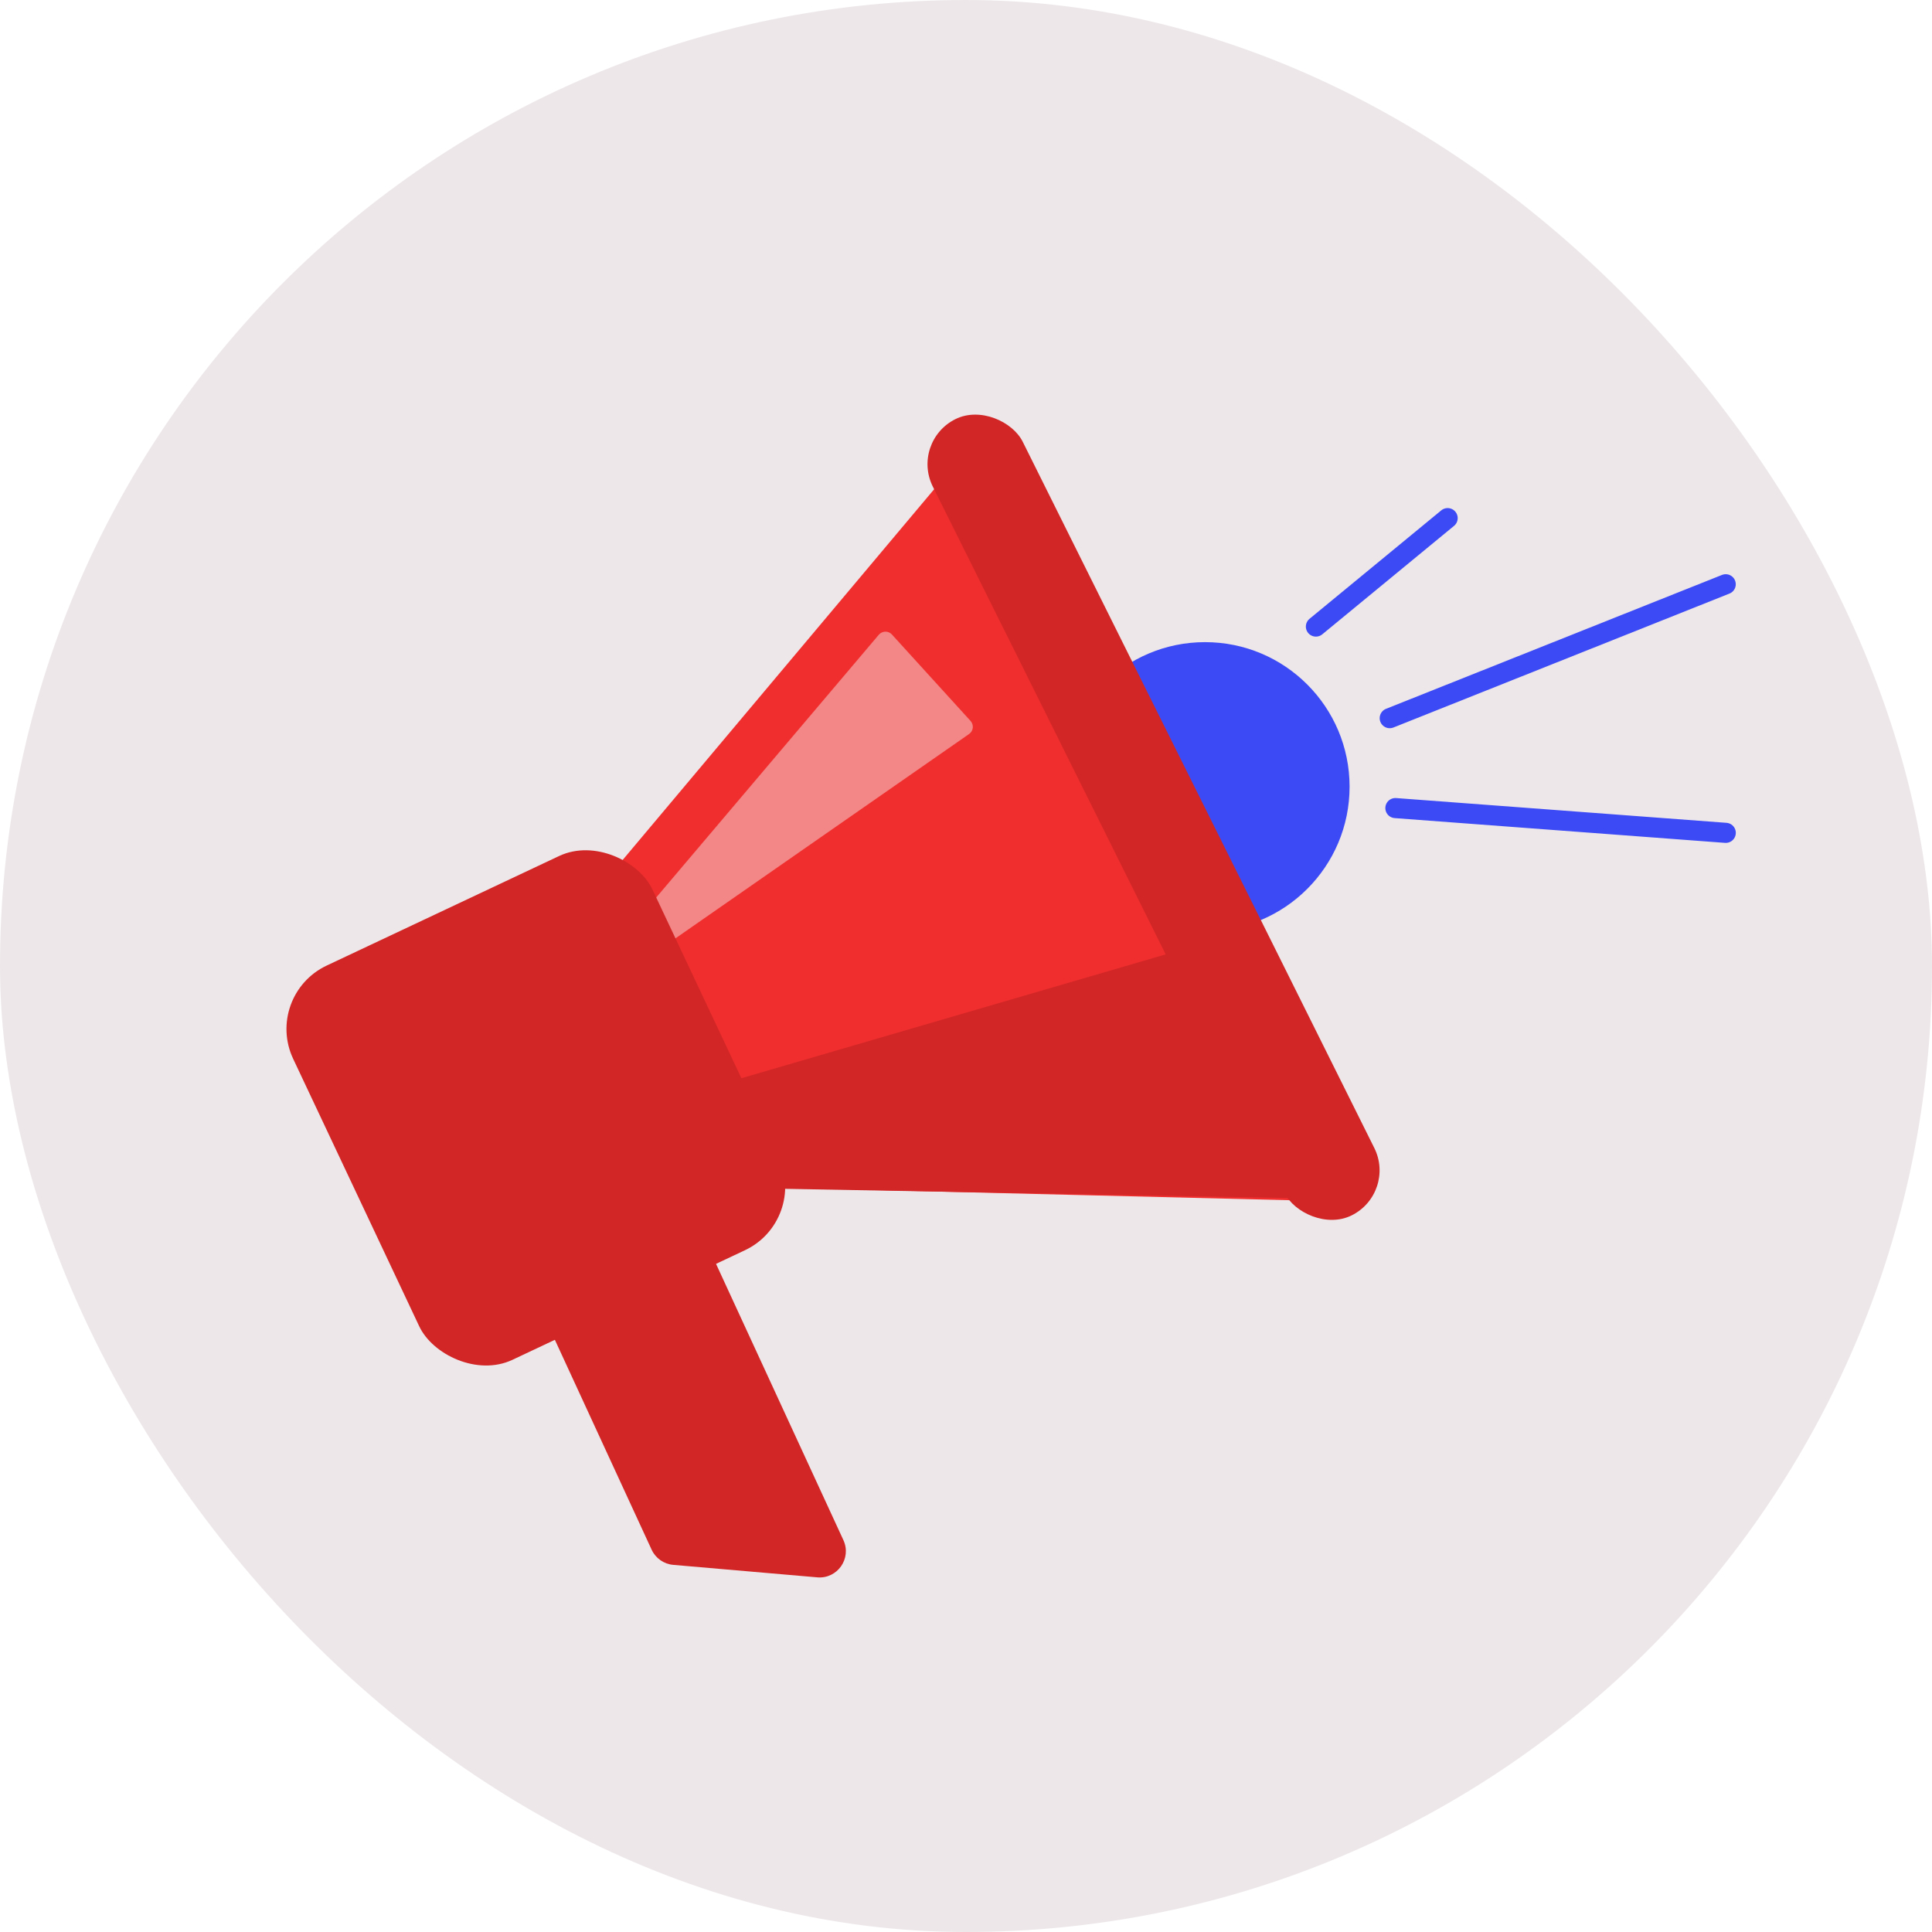
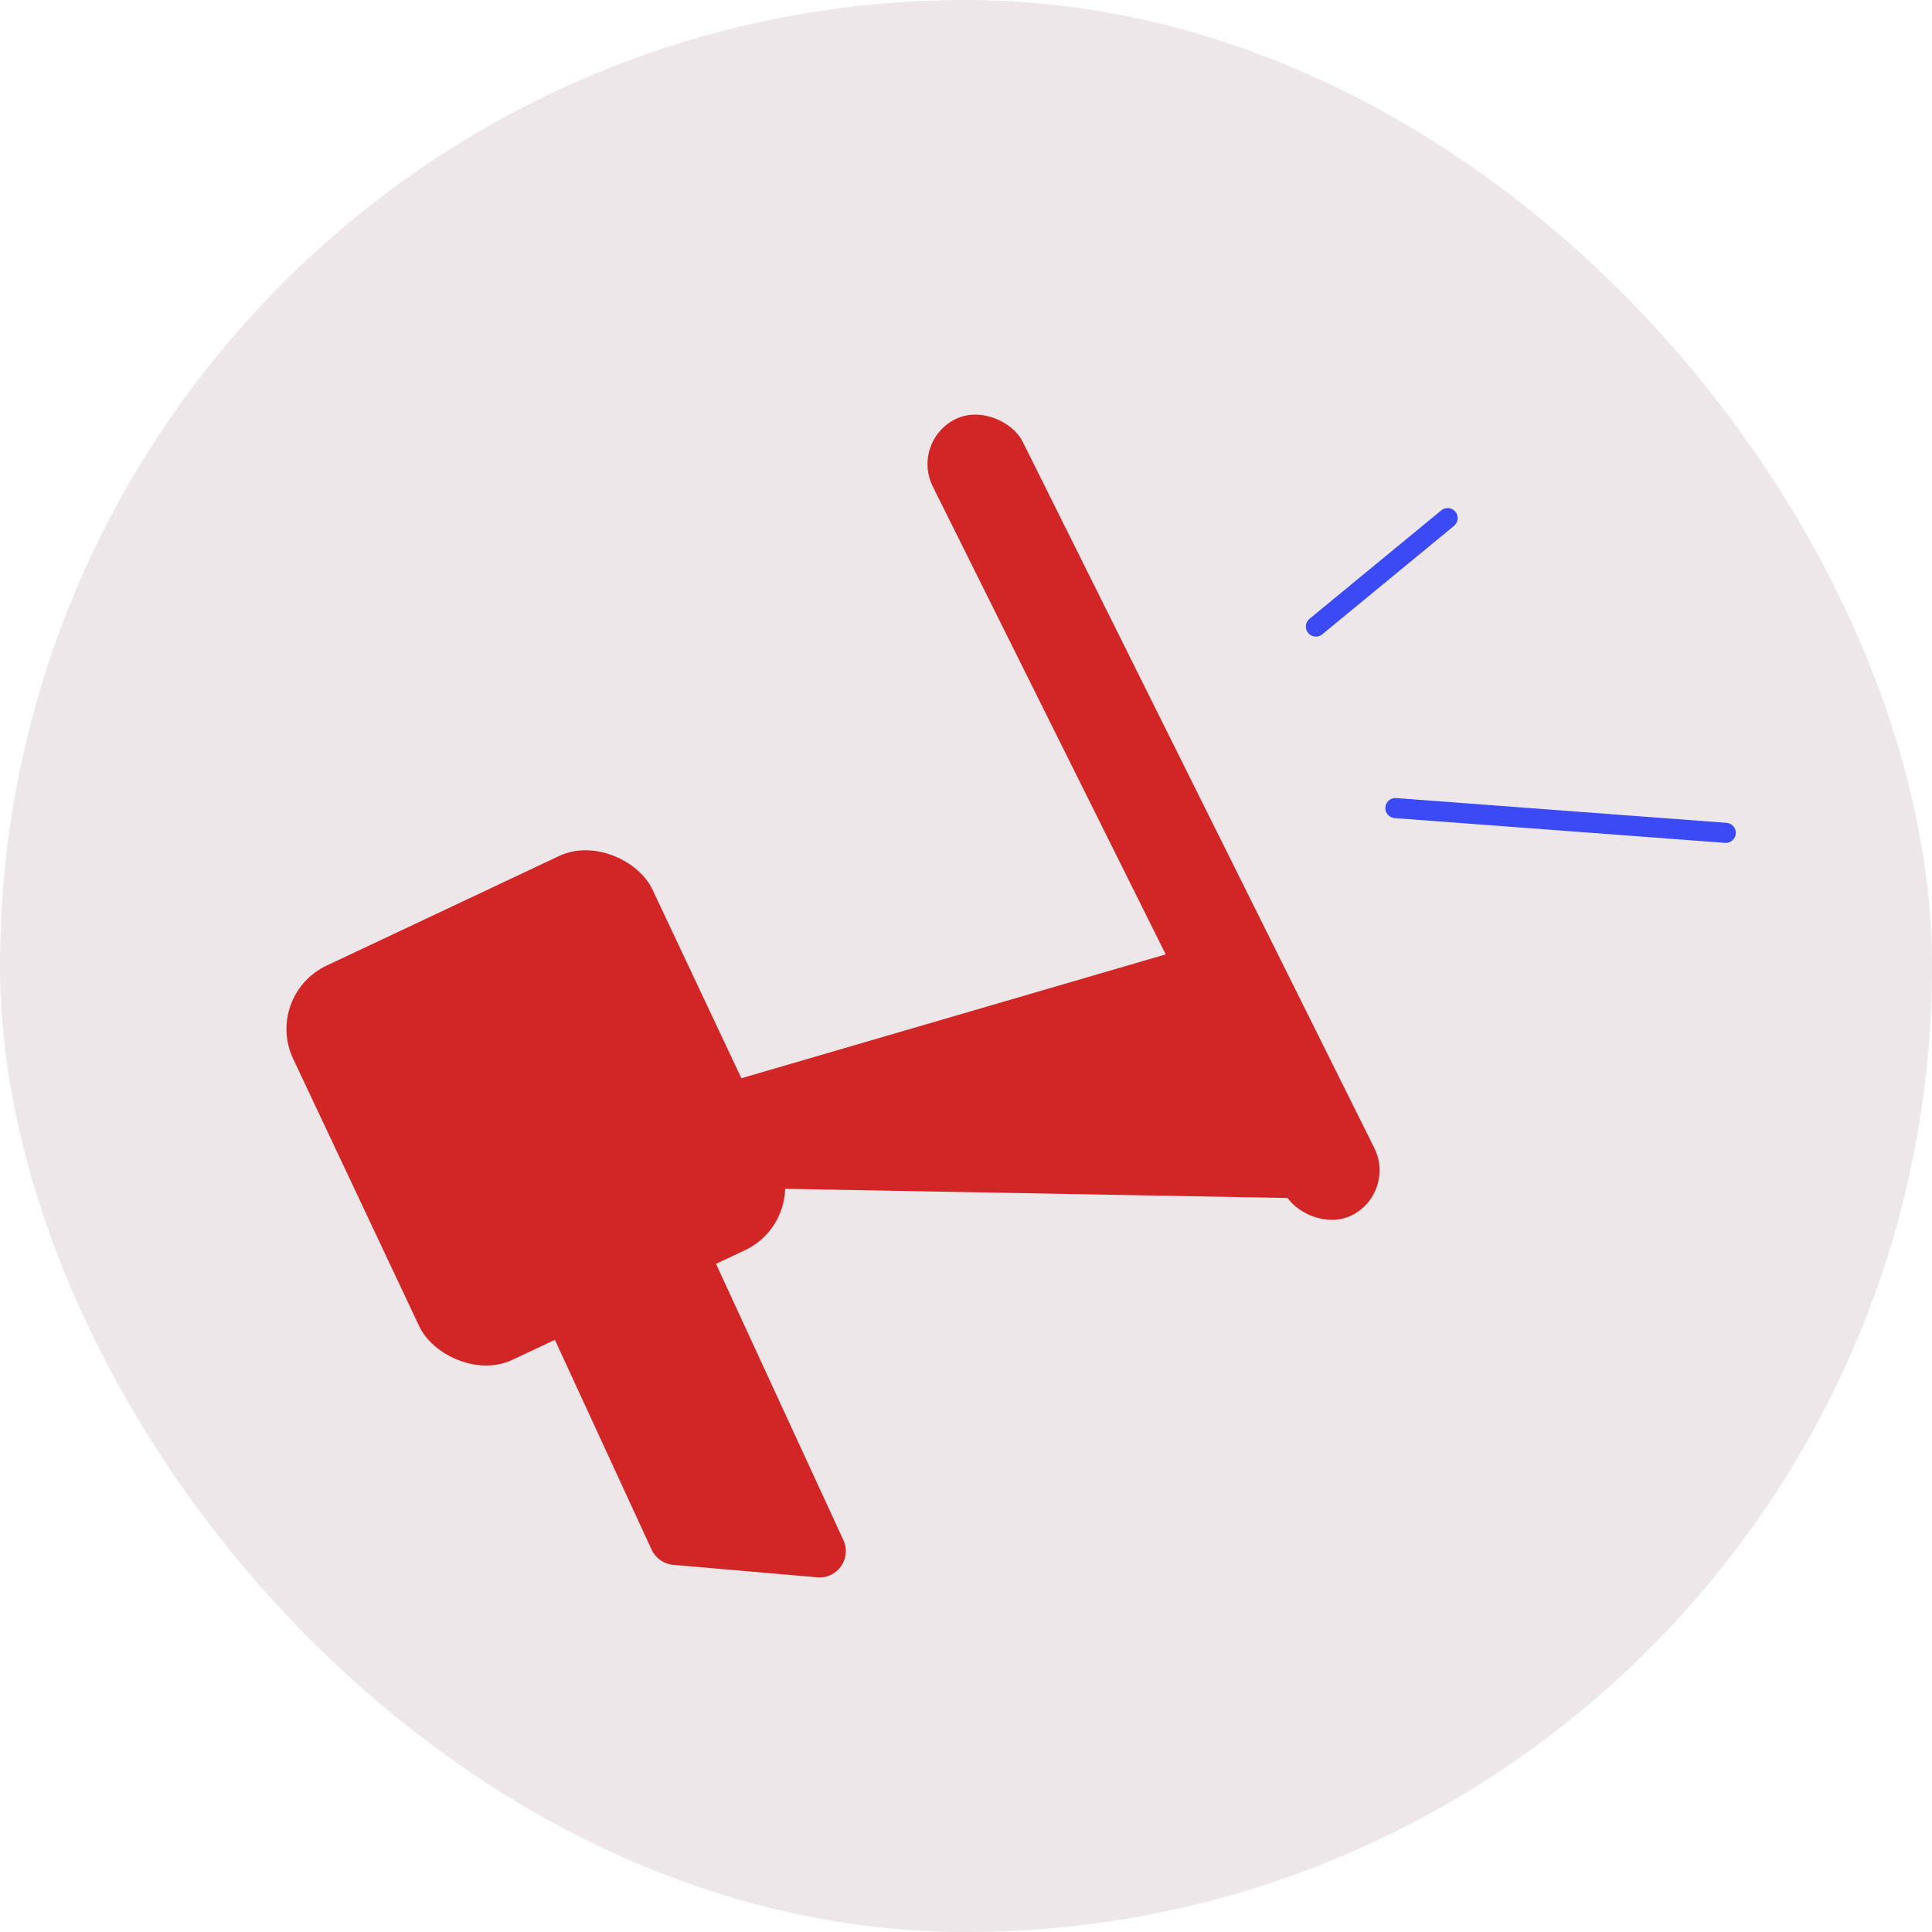
<svg xmlns="http://www.w3.org/2000/svg" width="100" height="100" viewBox="0 0 100 100" fill="none">
  <rect width="100" height="100" rx="50" fill="#EDE7E9" />
  <path d="M27.8 67.353C27.486 66.671 27.784 65.863 28.466 65.548L34.369 62.827C35.052 62.512 35.86 62.81 36.174 63.492L43.655 79.718C44.092 80.666 43.343 81.733 42.303 81.643L34.846 80.997C34.36 80.955 33.933 80.655 33.728 80.211L27.8 67.353Z" fill="#D22626" />
-   <circle cx="62.372" cy="40.719" r="7.482" fill="#3C4AF5" />
-   <path d="M48.682 25.737L19.522 60.443L67.404 61.619L48.682 25.737Z" fill="#F02E2E" stroke="#F02E2E" stroke-width="1.04" />
  <path d="M20.048 61.158L67.813 62.03L60.558 49.334L20.048 61.158Z" fill="#D22626" />
  <rect x="47.122" y="22.854" width="5.2" height="46.035" rx="2.6" transform="rotate(-26.465 47.122 22.854)" fill="#D22626" />
-   <path d="M31.014 51.317C30.578 51.621 30.066 51.057 30.409 50.652L45.486 32.855C45.663 32.646 45.983 32.64 46.167 32.843L50.236 37.316C50.42 37.519 50.384 37.837 50.159 37.993L31.014 51.317Z" fill="#F38686" />
  <line x1="68.111" y1="32.431" x2="74.93" y2="26.818" stroke="#3C4AF5" stroke-width="1.04" stroke-linecap="round" />
  <line x1="72.225" y1="41.826" x2="89.325" y2="43.108" stroke="#3C4AF5" stroke-width="1.04" stroke-linecap="round" />
-   <line x1="71.932" y1="37.172" x2="89.323" y2="30.241" stroke="#3C4AF5" stroke-width="1.04" stroke-linecap="round" />
  <rect x="13.628" y="51.524" width="20.558" height="22.558" rx="3.628" transform="rotate(-25.236 13.628 51.524)" fill="#D22626" />
</svg>